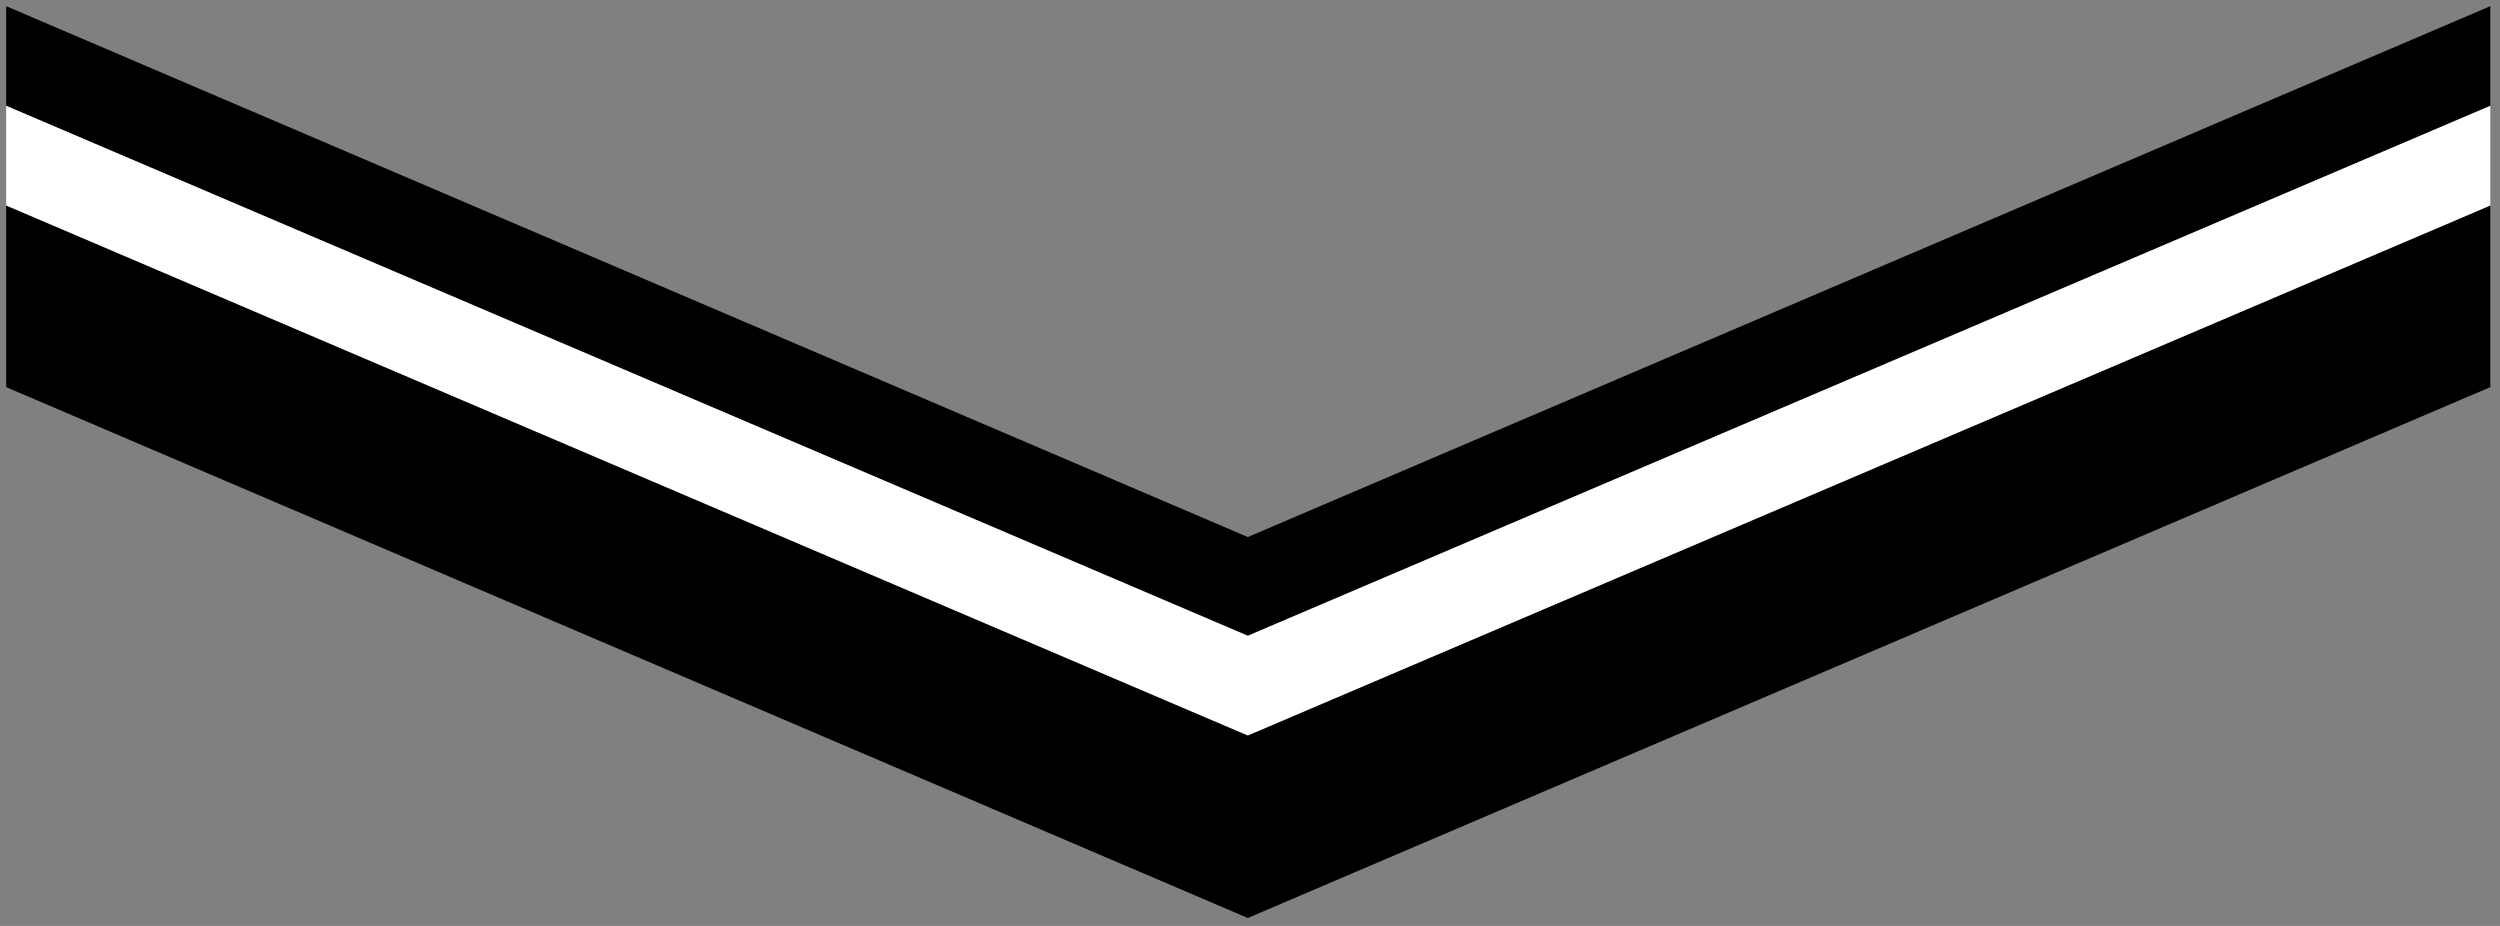
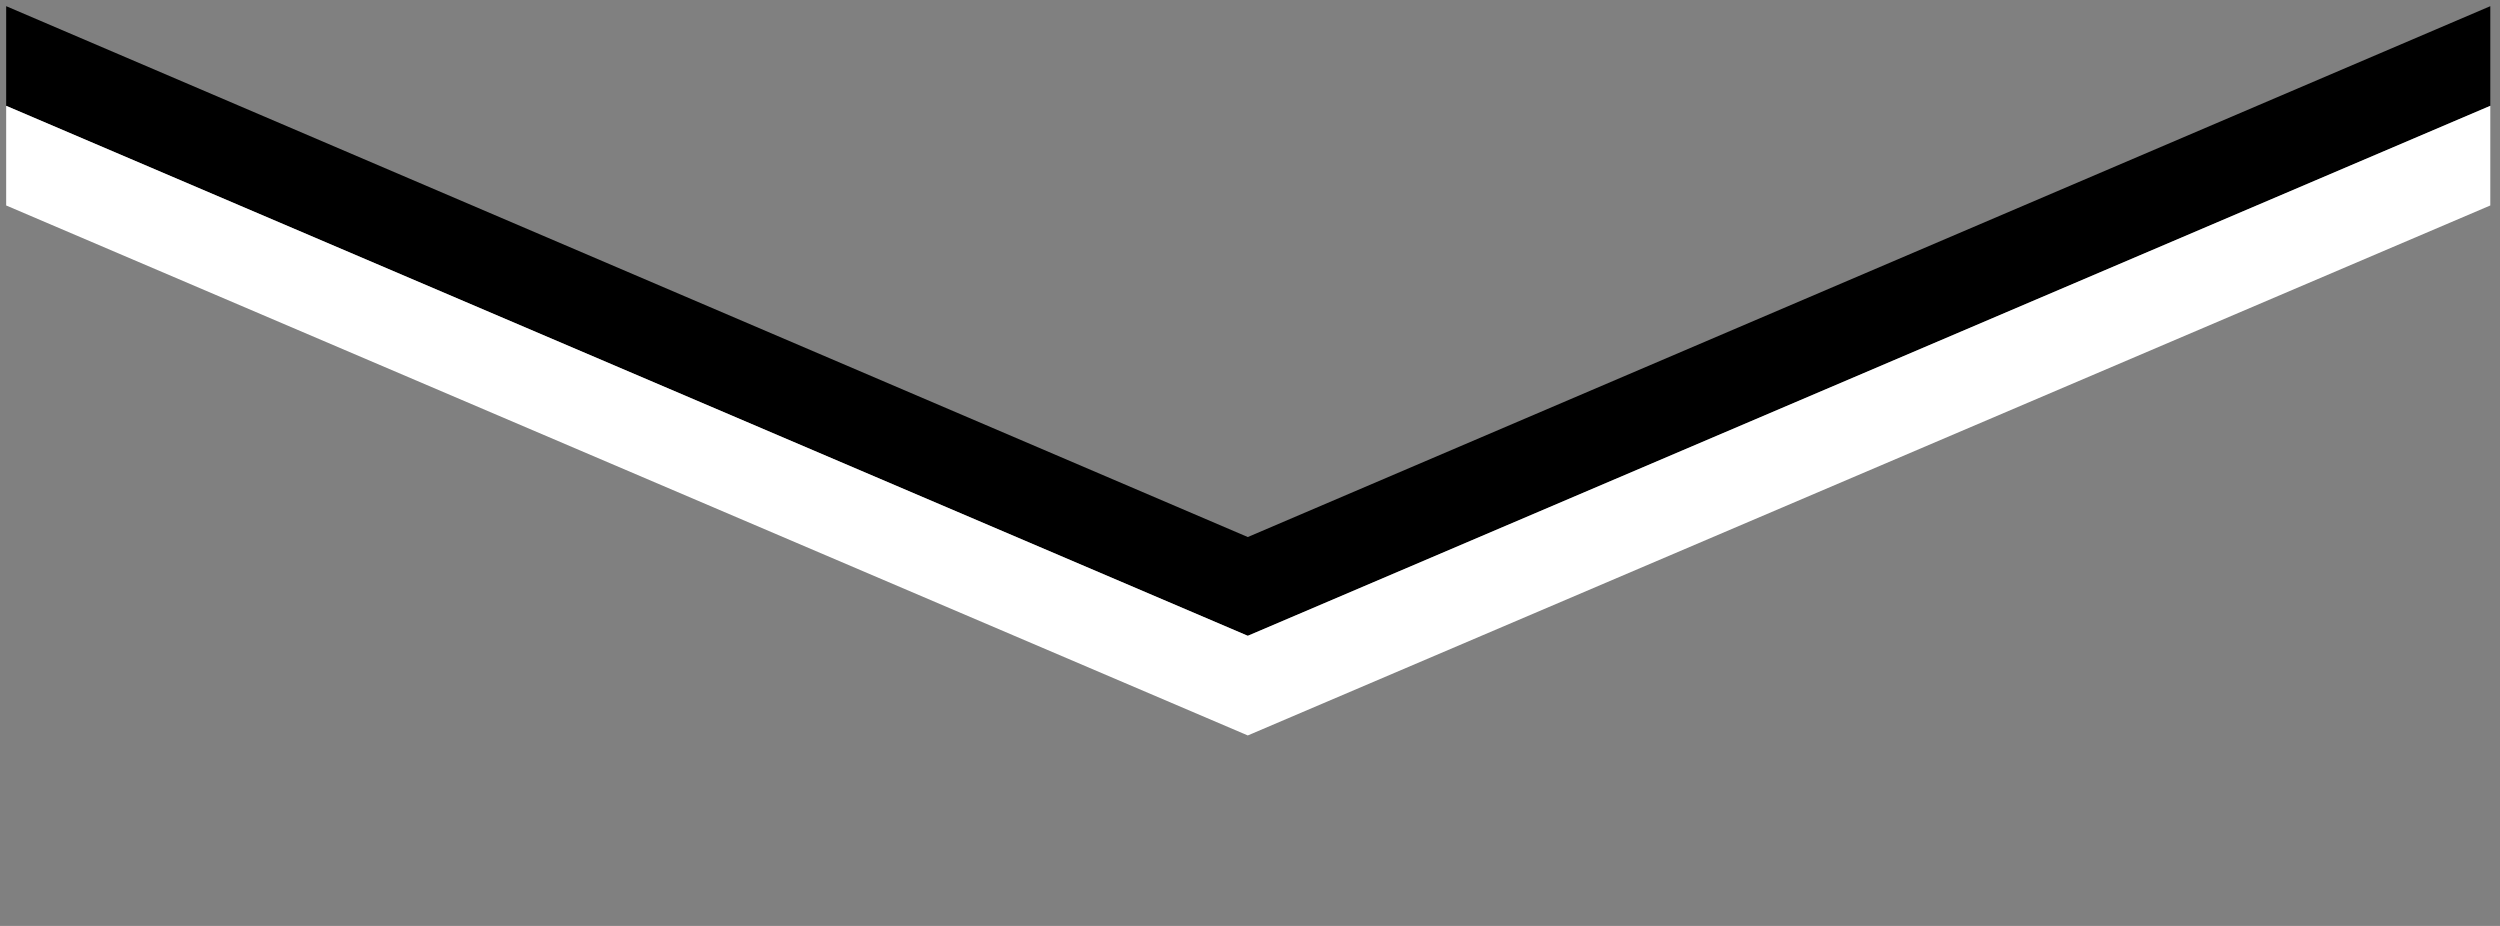
<svg xmlns="http://www.w3.org/2000/svg" version="1.1" id="Ebene_1" x="0px" y="0px" viewBox="0 0 283.5 105" style="enable-background:new 0 0 283.5 105;" xml:space="preserve">
  <rect x="0" y="0" width="283.5" height="105" fill="#808080" stroke="none" />
  <style type="text/css">
	.st0{fill:#FFFFFF;}
</style>
  <polygon points="282.4,0.7 141.5,60.9 0.7,0.7 0.7,12 141.5,72.1 282.4,12 " />
-   <polygon points="141.5,83.4 0.7,23.3 0.7,43.9 141.5,104.1 282.4,43.9 282.4,23.3 " />
  <polygon class="st0" points="141.5,72.1 0.7,12 0.7,23.3 141.5,83.4 282.4,23.3 282.4,12 " />
</svg>